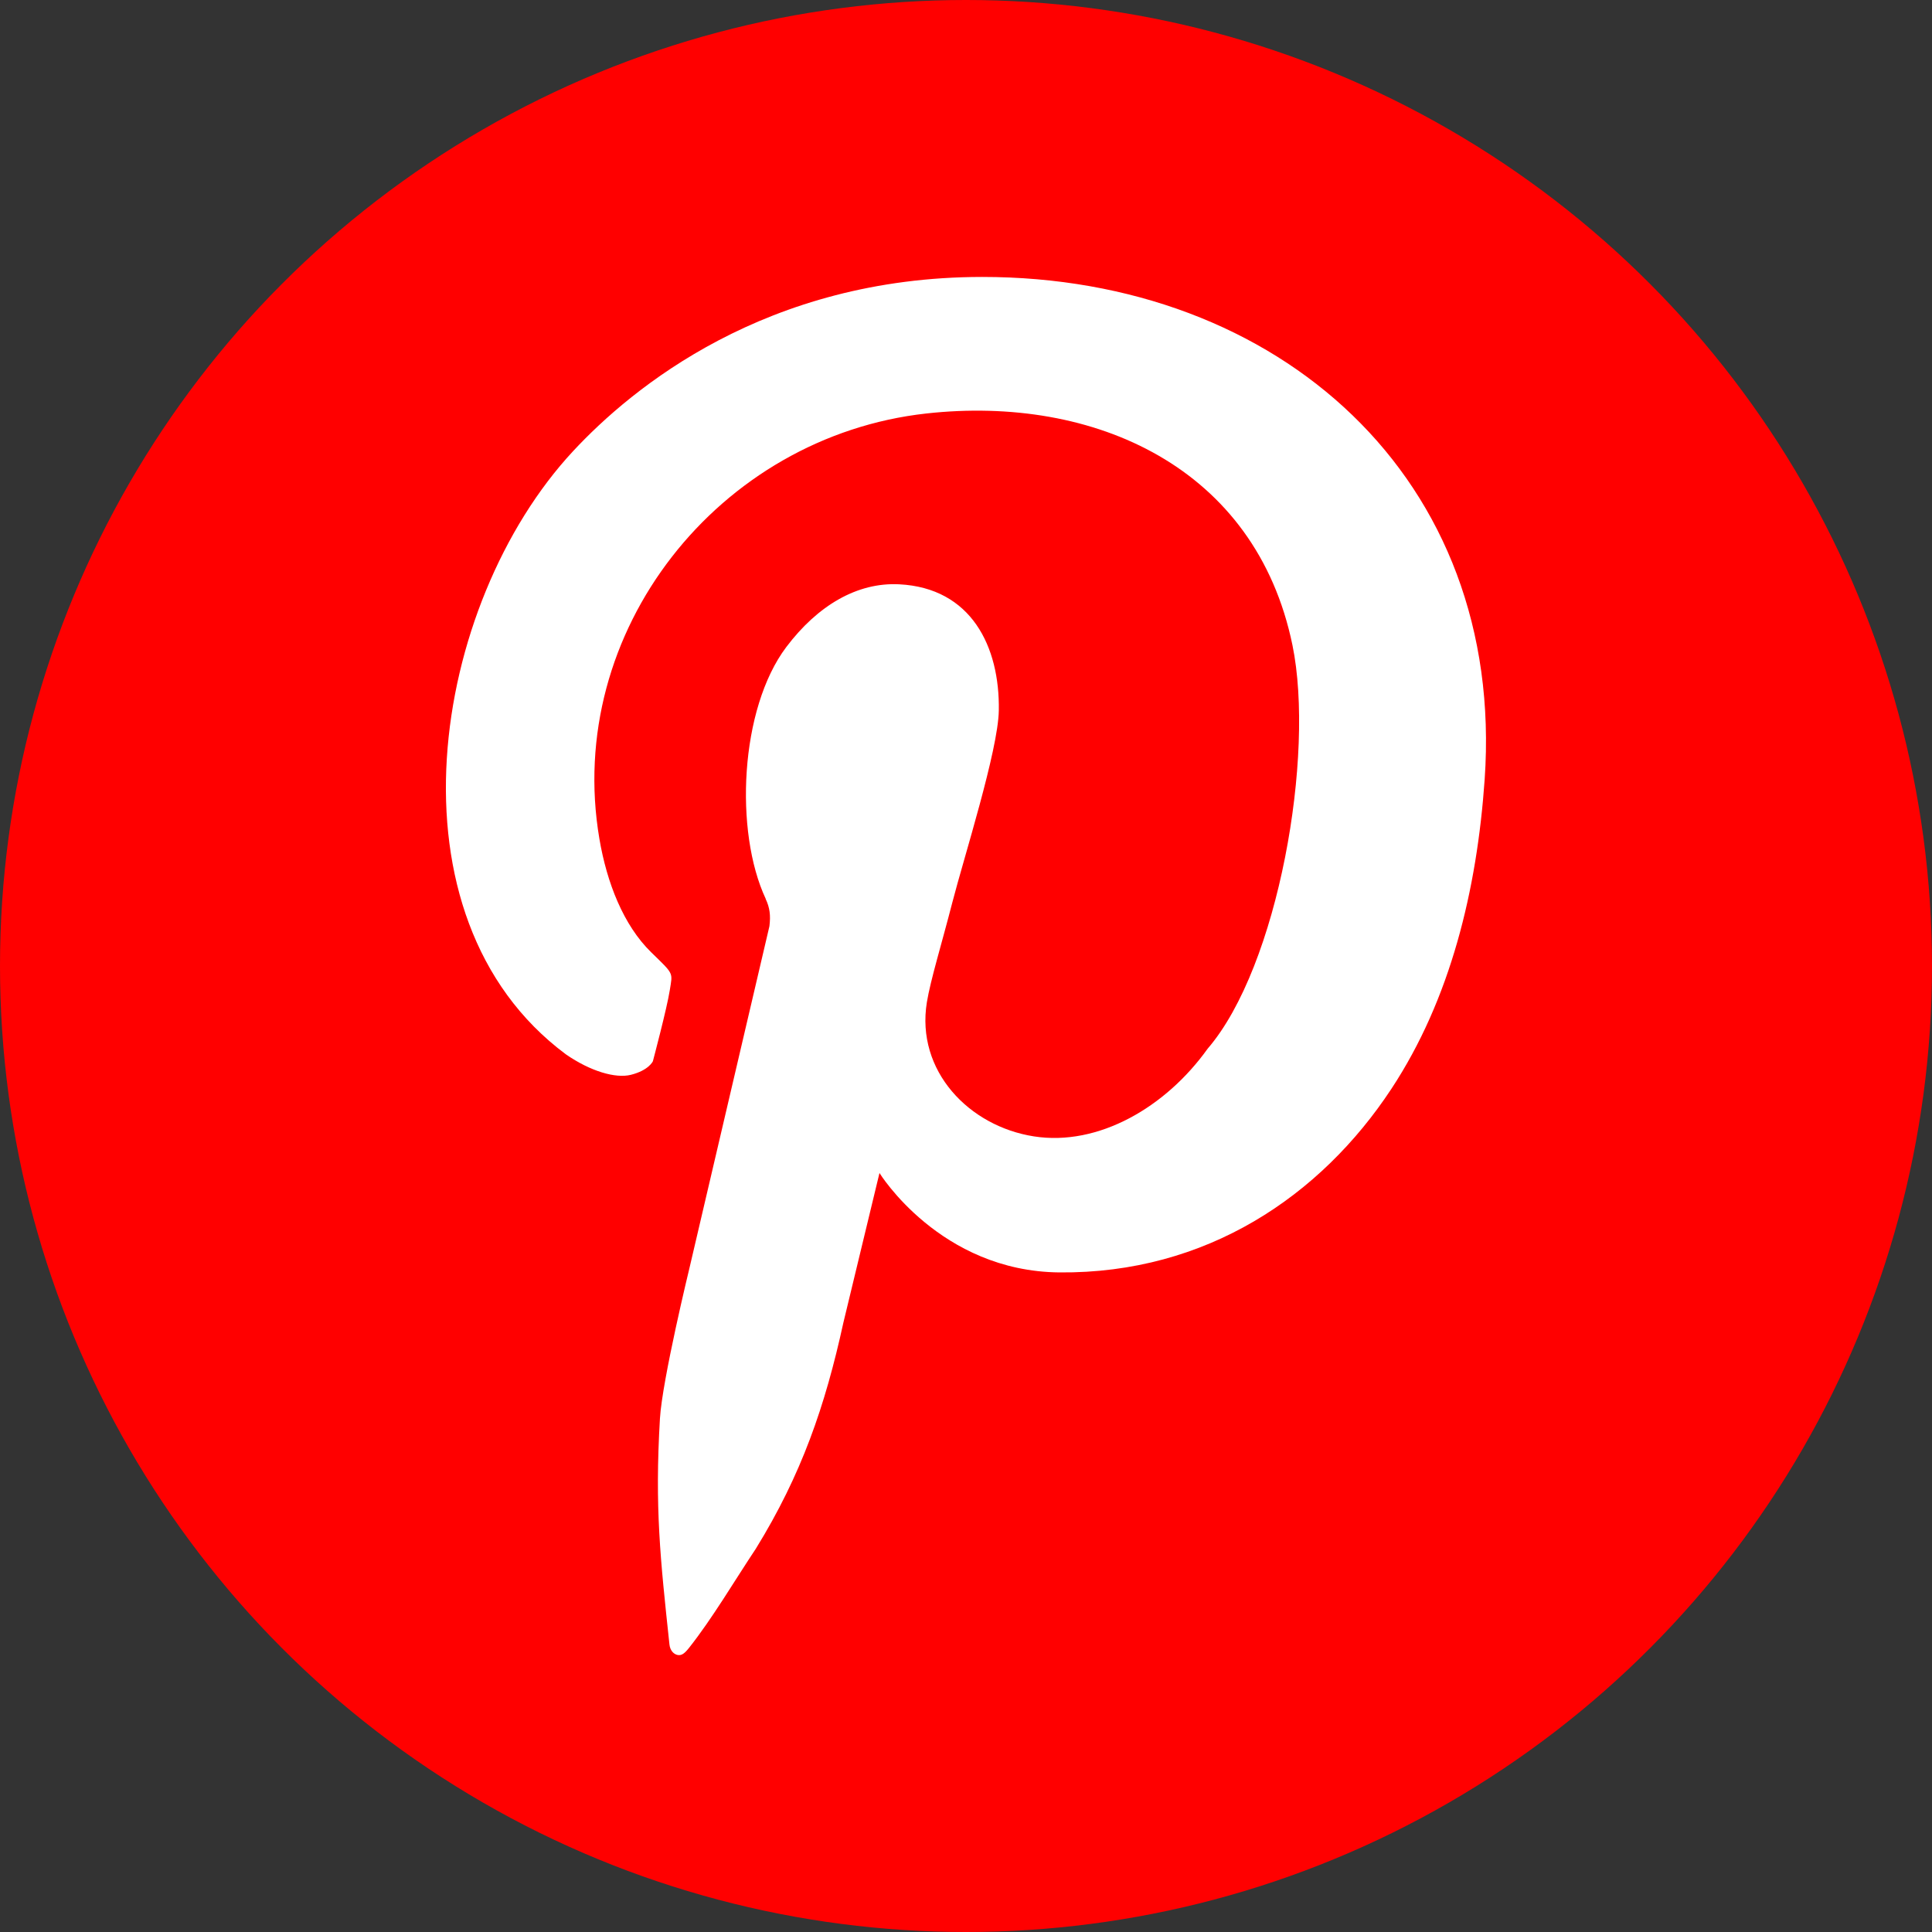
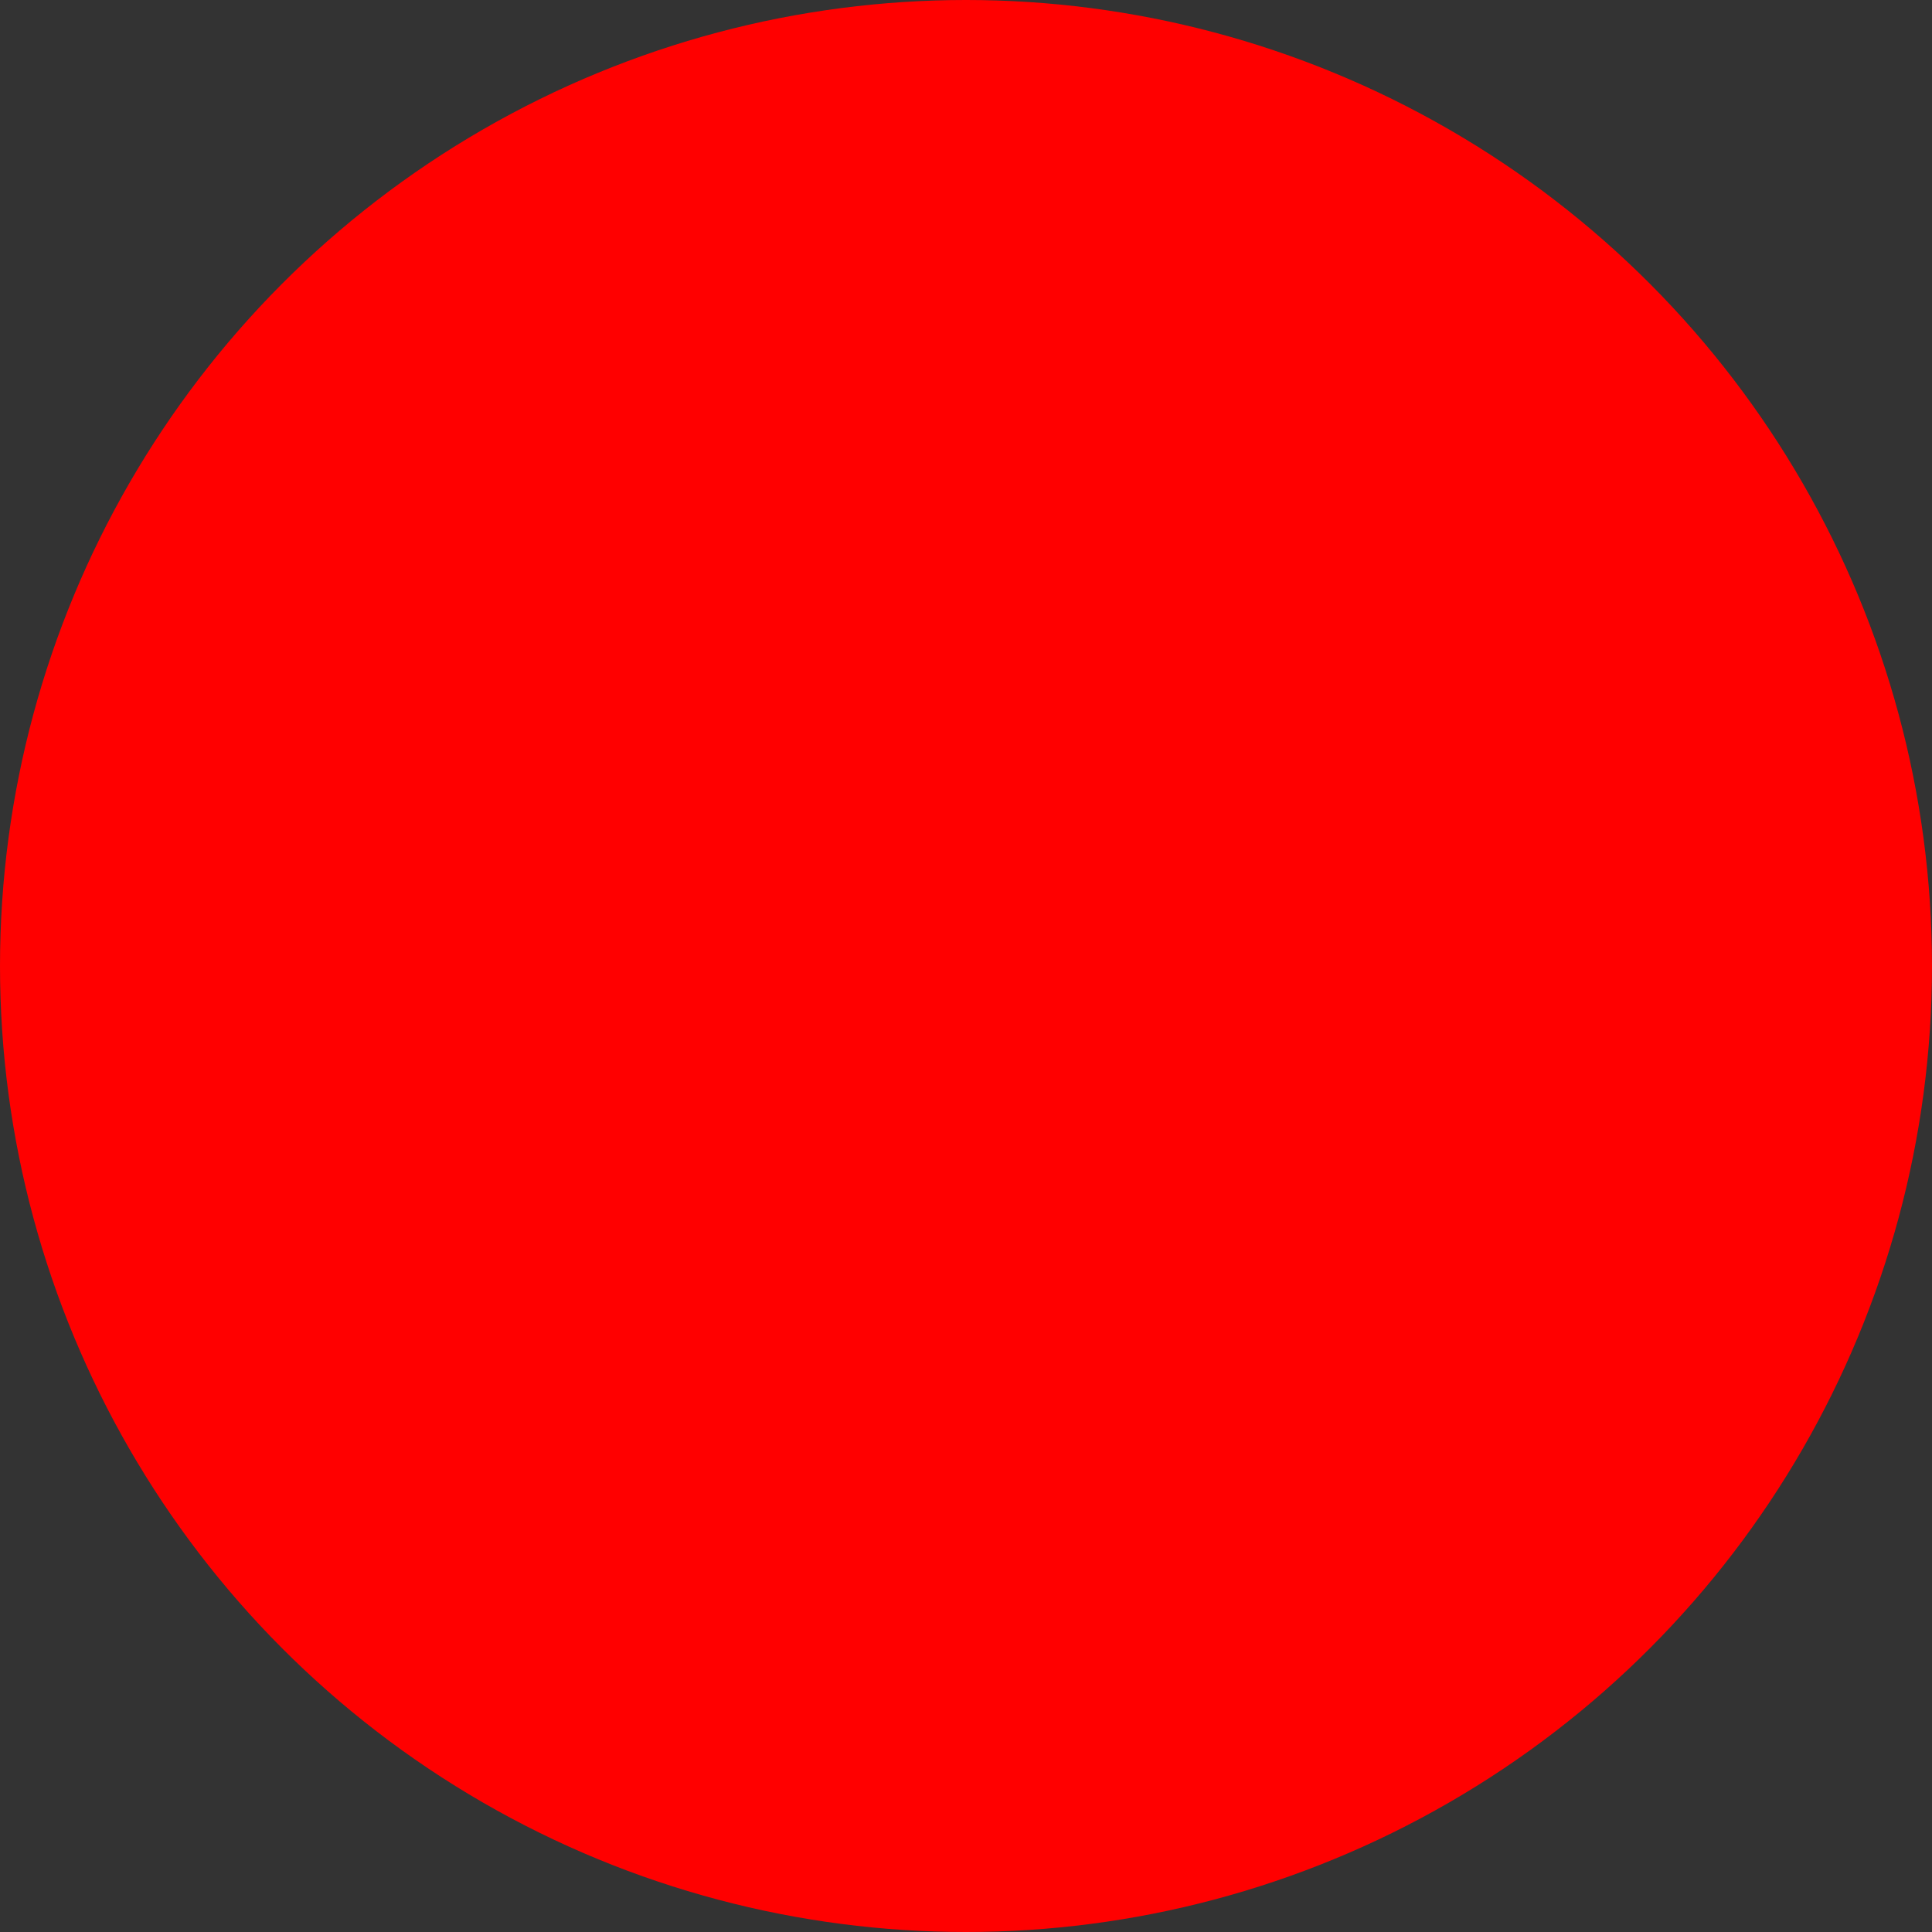
<svg xmlns="http://www.w3.org/2000/svg" id="Layer_2" data-name="Layer 2" viewBox="0 0 550 550">
  <rect x="0" y="0" width="550" height="550" fill="#333333" stroke="none" />
  <defs>
    <style>
      .cls-1 {
        fill: red;
      }

      .cls-1, .cls-2 {
        stroke-width: 0px;
      }

      .cls-2 {
        fill: #fff;
        fill-rule: evenodd;
      }
    </style>
  </defs>
  <g id="Layer_1-2" data-name="Layer 1">
    <g id="Pinterest_Circle_Logo" data-name="Pinterest Circle Logo">
      <circle class="cls-1" cx="275" cy="275" r="275" />
-       <path class="cls-2" d="M217.99,255.89c-8.96-19.12-7.41-54.11,5.86-71.7,8.94-11.84,20.19-18.46,32.14-17.85,20.47,1.04,28.66,17.67,28.35,35.94-.19,11.34-9.93,41.81-13.22,54.59-3.09,12.01-6.22,22.1-7.26,28.46-3.17,19.5,11.97,35.3,30.5,38.18,18.28,2.85,37.49-8.25,49.44-24.98,20.12-23.36,30.59-83.57,24.13-114.89-10.43-50.59-56.38-71.22-104.21-65.93-59.08,6.53-103.15,62.02-93.08,121.11,2.12,12.47,6.83,24.55,14.73,32.27,6.59,6.43,6.11,5.63,5.31,10.77-.8,5.14-4.82,20.26-4.82,20.26,0,0-1.13,2.57-6.27,3.86-4.34,1.08-11.49-.98-18.49-5.83-52.66-39.17-38.42-128.22,2.07-171.74,16.75-18.01,54.88-49.54,116.42-49.57,84.5-.03,149.04,57.41,143.06,143.07-2.19,31.39-9.7,62.51-26.57,88.09-20.07,30.44-52.61,52.61-94.49,52.23-34-.31-51.22-28.3-51.22-28.3l-10.27,42.57c-5.21,23.84-11.94,43.31-24.9,64.34-5.98,8.98-12.44,19.94-19.01,28.23-1.24,1.57-2.08,2.24-3.17,2.09-1.12-.16-2.25-1.2-2.44-3-2.61-24.45-4.2-38.95-2.71-64.31.65-11.01,8.43-42.97,8.43-42.97l22.74-97.21c.38-3.1.1-5.27-1.07-7.76h0Z" />
    </g>
  </g>
</svg>